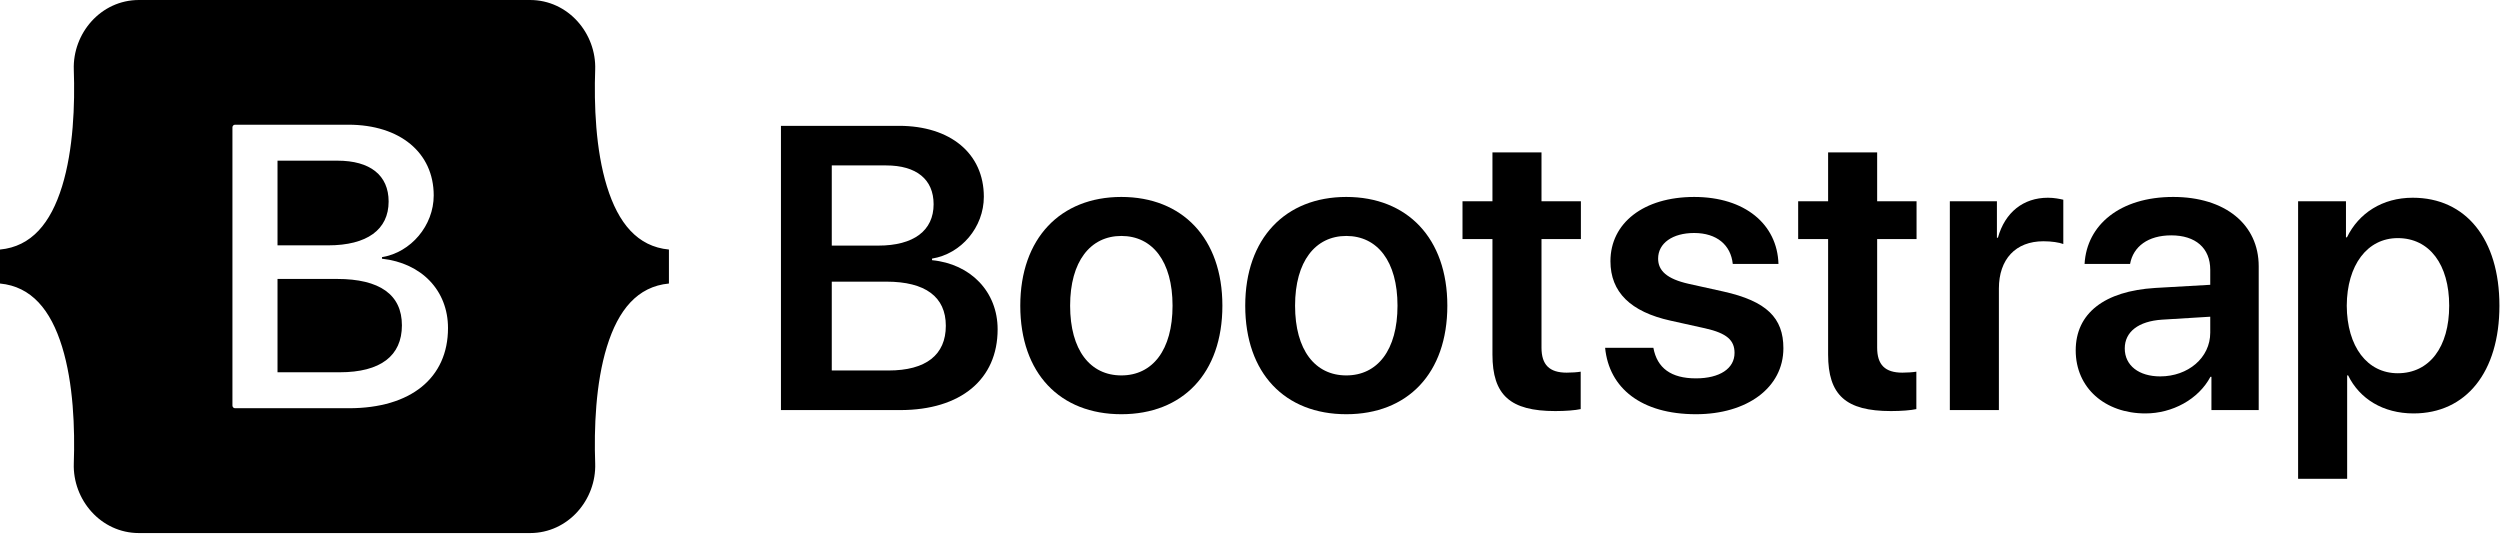
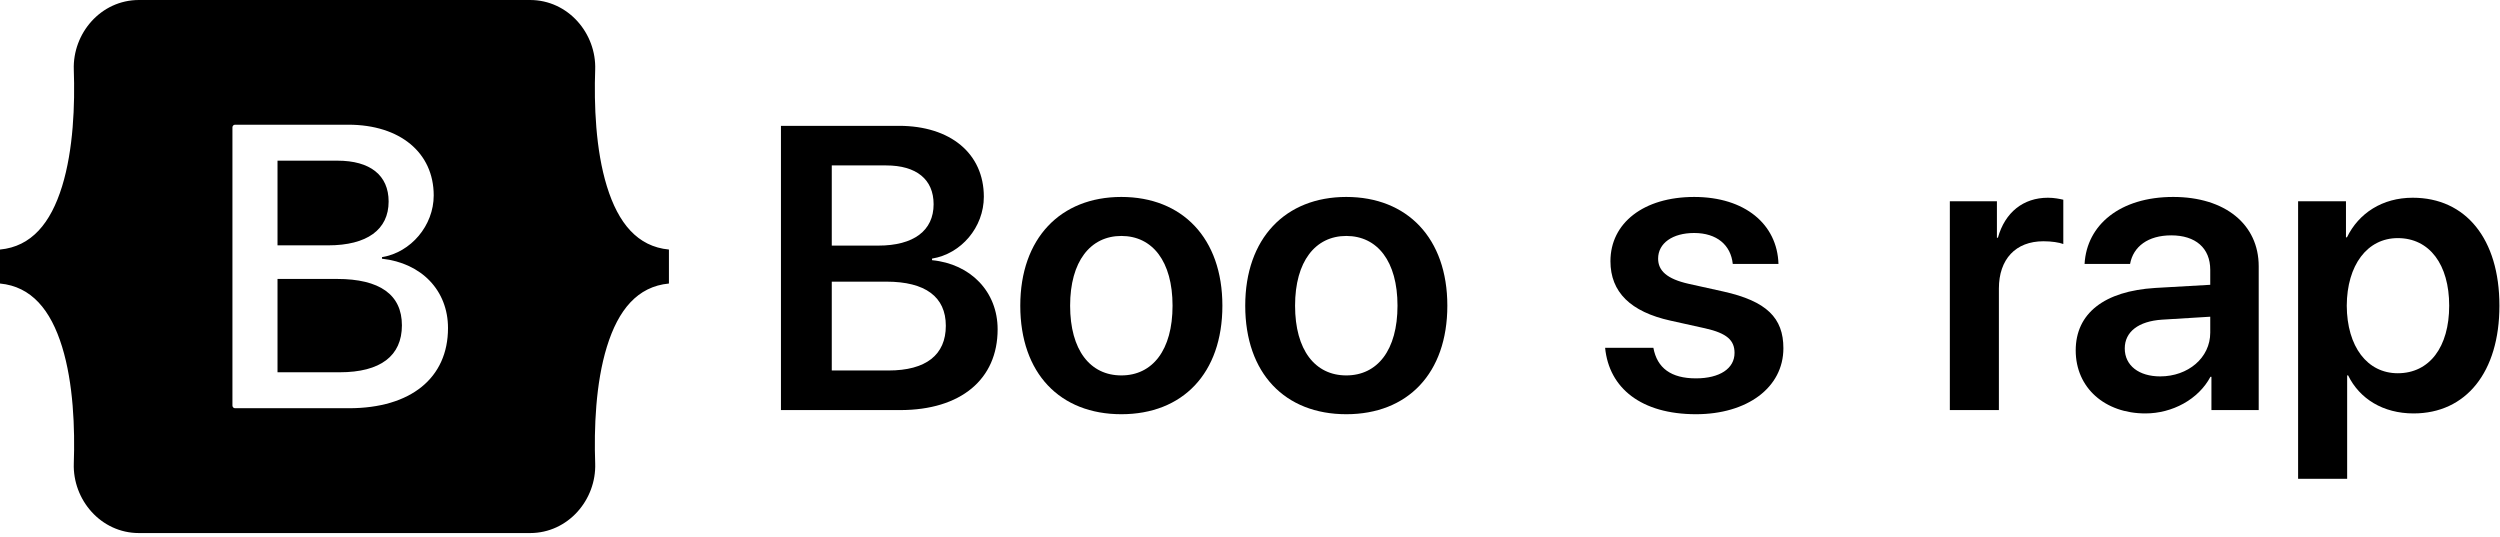
<svg xmlns="http://www.w3.org/2000/svg" width="100%" height="100%" viewBox="0 0 498 107" version="1.1" xml:space="preserve" style="fill-rule:evenodd;clip-rule:evenodd;stroke-linejoin:round;stroke-miterlimit:2;">
  <path d="M27.676,0c-7.603,0 -13.228,6.657 -12.976,13.877c0.241,6.935 -0.073,15.918 -2.334,23.243c-2.268,7.348 -6.102,11.992 -12.366,12.589l-0,6.767c6.264,0.596 10.098,5.241 12.366,12.588c2.261,7.325 2.575,16.309 2.334,23.244c-0.252,7.219 5.373,13.876 12.976,13.876l77.909,0c7.603,0 13.228,-6.657 12.976,-13.876c-0.241,-6.935 0.072,-15.919 2.333,-23.244c2.268,-7.347 6.093,-11.992 12.357,-12.588l0,-6.767c-6.264,-0.597 -10.089,-5.241 -12.357,-12.589c-2.261,-7.325 -2.574,-16.308 -2.333,-23.243c0.252,-7.22 -5.373,-13.877 -12.976,-13.877l-77.909,-0Zm61.566,65.351c0,9.941 -7.418,15.968 -19.727,15.968l-22.695,-0c-0.285,-0 -0.52,-0.235 -0.52,-0.521l-0,-55.434c-0,-0.286 0.235,-0.521 0.52,-0.521l22.575,0c10.264,0 17,5.558 17,14.09c0,5.988 -4.53,11.35 -10.304,12.289l-0,0.313c7.858,0.861 13.151,6.301 13.151,13.816Zm-22.012,-33.345l-11.949,-0l0,16.868l10.064,-0c7.779,-0 12.069,-3.131 12.069,-8.728c-0,-5.244 -3.689,-8.14 -10.184,-8.14Zm-11.949,23.56l0,18.591l12.39,-0c8.099,-0 12.389,-3.249 12.389,-9.354c0,-6.106 -4.41,-9.237 -12.911,-9.237l-11.868,0Z" style="fill-rule:nonzero;" />
  <g>
    <path d="M179.305,81.688c12.085,-0 19.423,-6.122 19.423,-16.088c-0,-7.495 -5.376,-13.027 -13.067,-13.773l0,-0.314c5.808,-0.942 10.32,-6.239 10.32,-12.321c0,-8.593 -6.631,-14.126 -16.912,-14.126l-23.504,0l0,56.622l23.74,-0Zm-13.616,-48.735l10.83,0c6.042,0 9.456,2.786 9.456,7.73c0,5.258 -3.963,8.24 -11.026,8.24l-9.26,0l-0,-15.97Zm-0,40.848l-0,-17.697l10.869,0c7.769,0 11.85,3.021 11.85,8.789c0,5.808 -3.963,8.908 -11.418,8.908l-11.301,-0Z" style="fill-rule:nonzero;" />
    <path d="M223.37,82.512c12.203,-0 20.129,-8.123 20.129,-21.621c0,-13.459 -8.004,-21.66 -20.129,-21.66c-12.125,0 -20.13,8.24 -20.13,21.66c0,13.498 7.927,21.621 20.13,21.621Zm-0,-7.73c-6.2,-0 -10.202,-5.023 -10.202,-13.891c-0,-8.829 4.041,-13.89 10.202,-13.89c6.2,-0 10.202,5.061 10.202,13.89c-0,8.868 -4.002,13.891 -10.202,13.891Z" style="fill-rule:nonzero;" />
    <path d="M268.181,82.512c12.203,-0 20.129,-8.123 20.129,-21.621c0,-13.459 -8.005,-21.66 -20.129,-21.66c-12.125,0 -20.13,8.24 -20.13,21.66c0,13.498 7.926,21.621 20.13,21.621Zm-0,-7.73c-6.2,-0 -10.203,-5.023 -10.203,-13.891c0,-8.829 4.042,-13.89 10.203,-13.89c6.199,-0 10.202,5.061 10.202,13.89c-0,8.868 -4.003,13.891 -10.202,13.891Z" style="fill-rule:nonzero;" />
-     <path d="M297.296,30.363l-0,9.732l-5.965,-0l0,7.533l5.965,0l-0,22.994c-0,8.084 3.531,11.262 12.517,11.262c2.08,-0 4.002,-0.157 5.062,-0.392l-0,-7.456c-0.628,0.118 -1.884,0.196 -2.786,0.196c-3.453,0 -5.023,-1.569 -5.023,-4.983l0,-21.621l7.848,0l-0,-7.533l-7.848,-0l0,-9.732l-9.77,0Z" style="fill-rule:nonzero;" />
    <path d="M320.8,52.023c-0,6.161 4.002,10.085 11.968,11.85l6.906,1.531c4.355,0.981 5.846,2.393 5.846,4.904c0,3.1 -2.943,5.062 -7.691,5.062c-4.944,0 -7.73,-2.04 -8.475,-6.082l-9.614,0c0.785,8.044 7.22,13.224 18.089,13.224c10.202,-0 17.422,-5.298 17.422,-13.145c0,-6.043 -3.335,-9.378 -11.967,-11.301l-6.906,-1.53c-4.356,-0.981 -6.082,-2.629 -6.082,-5.023c-0,-3.061 2.864,-5.101 7.18,-5.101c4.513,0 7.299,2.394 7.691,6.161l9.103,-0c-0.235,-7.887 -6.67,-13.342 -16.794,-13.342c-10.045,0 -16.676,5.18 -16.676,12.792Z" style="fill-rule:nonzero;" />
-     <path d="M364.159,30.363l-0,9.732l-5.965,-0l0,7.533l5.965,0l-0,22.994c-0,8.084 3.531,11.262 12.517,11.262c2.079,-0 4.002,-0.157 5.062,-0.392l-0,-7.456c-0.628,0.118 -1.884,0.196 -2.786,0.196c-3.453,0 -5.023,-1.569 -5.023,-4.983l0,-21.621l7.848,0l-0,-7.533l-7.848,-0l0,-9.732l-9.77,0Z" style="fill-rule:nonzero;" />
    <path d="M388.408,81.688l9.771,-0l-0,-24.211c-0,-5.846 3.335,-9.417 8.868,-9.417c1.648,0 3.139,0.235 3.963,0.549l-0,-8.828c-0.707,-0.157 -1.805,-0.393 -3.061,-0.393c-4.905,0 -8.554,2.904 -9.966,7.966l-0.197,-0l0,-7.259l-9.378,-0l0,41.593Z" style="fill-rule:nonzero;" />
    <path d="M427.372,82.355c5.337,-0 10.556,-2.786 12.949,-7.299l0.196,0l0,6.632l9.418,-0l-0,-28.645c-0,-8.357 -6.71,-13.812 -17.03,-13.812c-10.594,0 -17.226,5.572 -17.657,13.342l9.064,-0c0.628,-3.454 3.57,-5.69 8.201,-5.69c4.826,-0 7.769,2.511 7.769,6.867l-0,2.982l-10.987,0.628c-10.124,0.627 -15.813,5.061 -15.813,12.438c-0,7.495 5.846,12.557 13.89,12.557Zm2.943,-7.377c-4.238,-0 -7.063,-2.158 -7.063,-5.572c0,-3.296 2.708,-5.415 7.416,-5.729l9.614,-0.588l-0,3.178c-0,5.022 -4.434,8.711 -9.967,8.711Z" style="fill-rule:nonzero;" />
    <path d="M480.619,39.388c-6.042,0 -10.751,3.061 -13.105,7.887l-0.197,0l0,-7.18l-9.535,-0l0,55.287l9.771,0l-0,-20.6l0.196,-0c2.276,4.669 6.985,7.573 13.027,7.573c10.438,-0 17.109,-8.201 17.109,-21.464c-0,-13.302 -6.71,-21.503 -17.266,-21.503Zm-2.982,34.962c-6.082,0 -10.123,-5.297 -10.163,-13.459c0.04,-8.083 4.081,-13.459 10.163,-13.459c6.318,0 10.242,5.258 10.242,13.459c-0,8.24 -3.924,13.459 -10.242,13.459Z" style="fill-rule:nonzero;" />
  </g>
</svg>